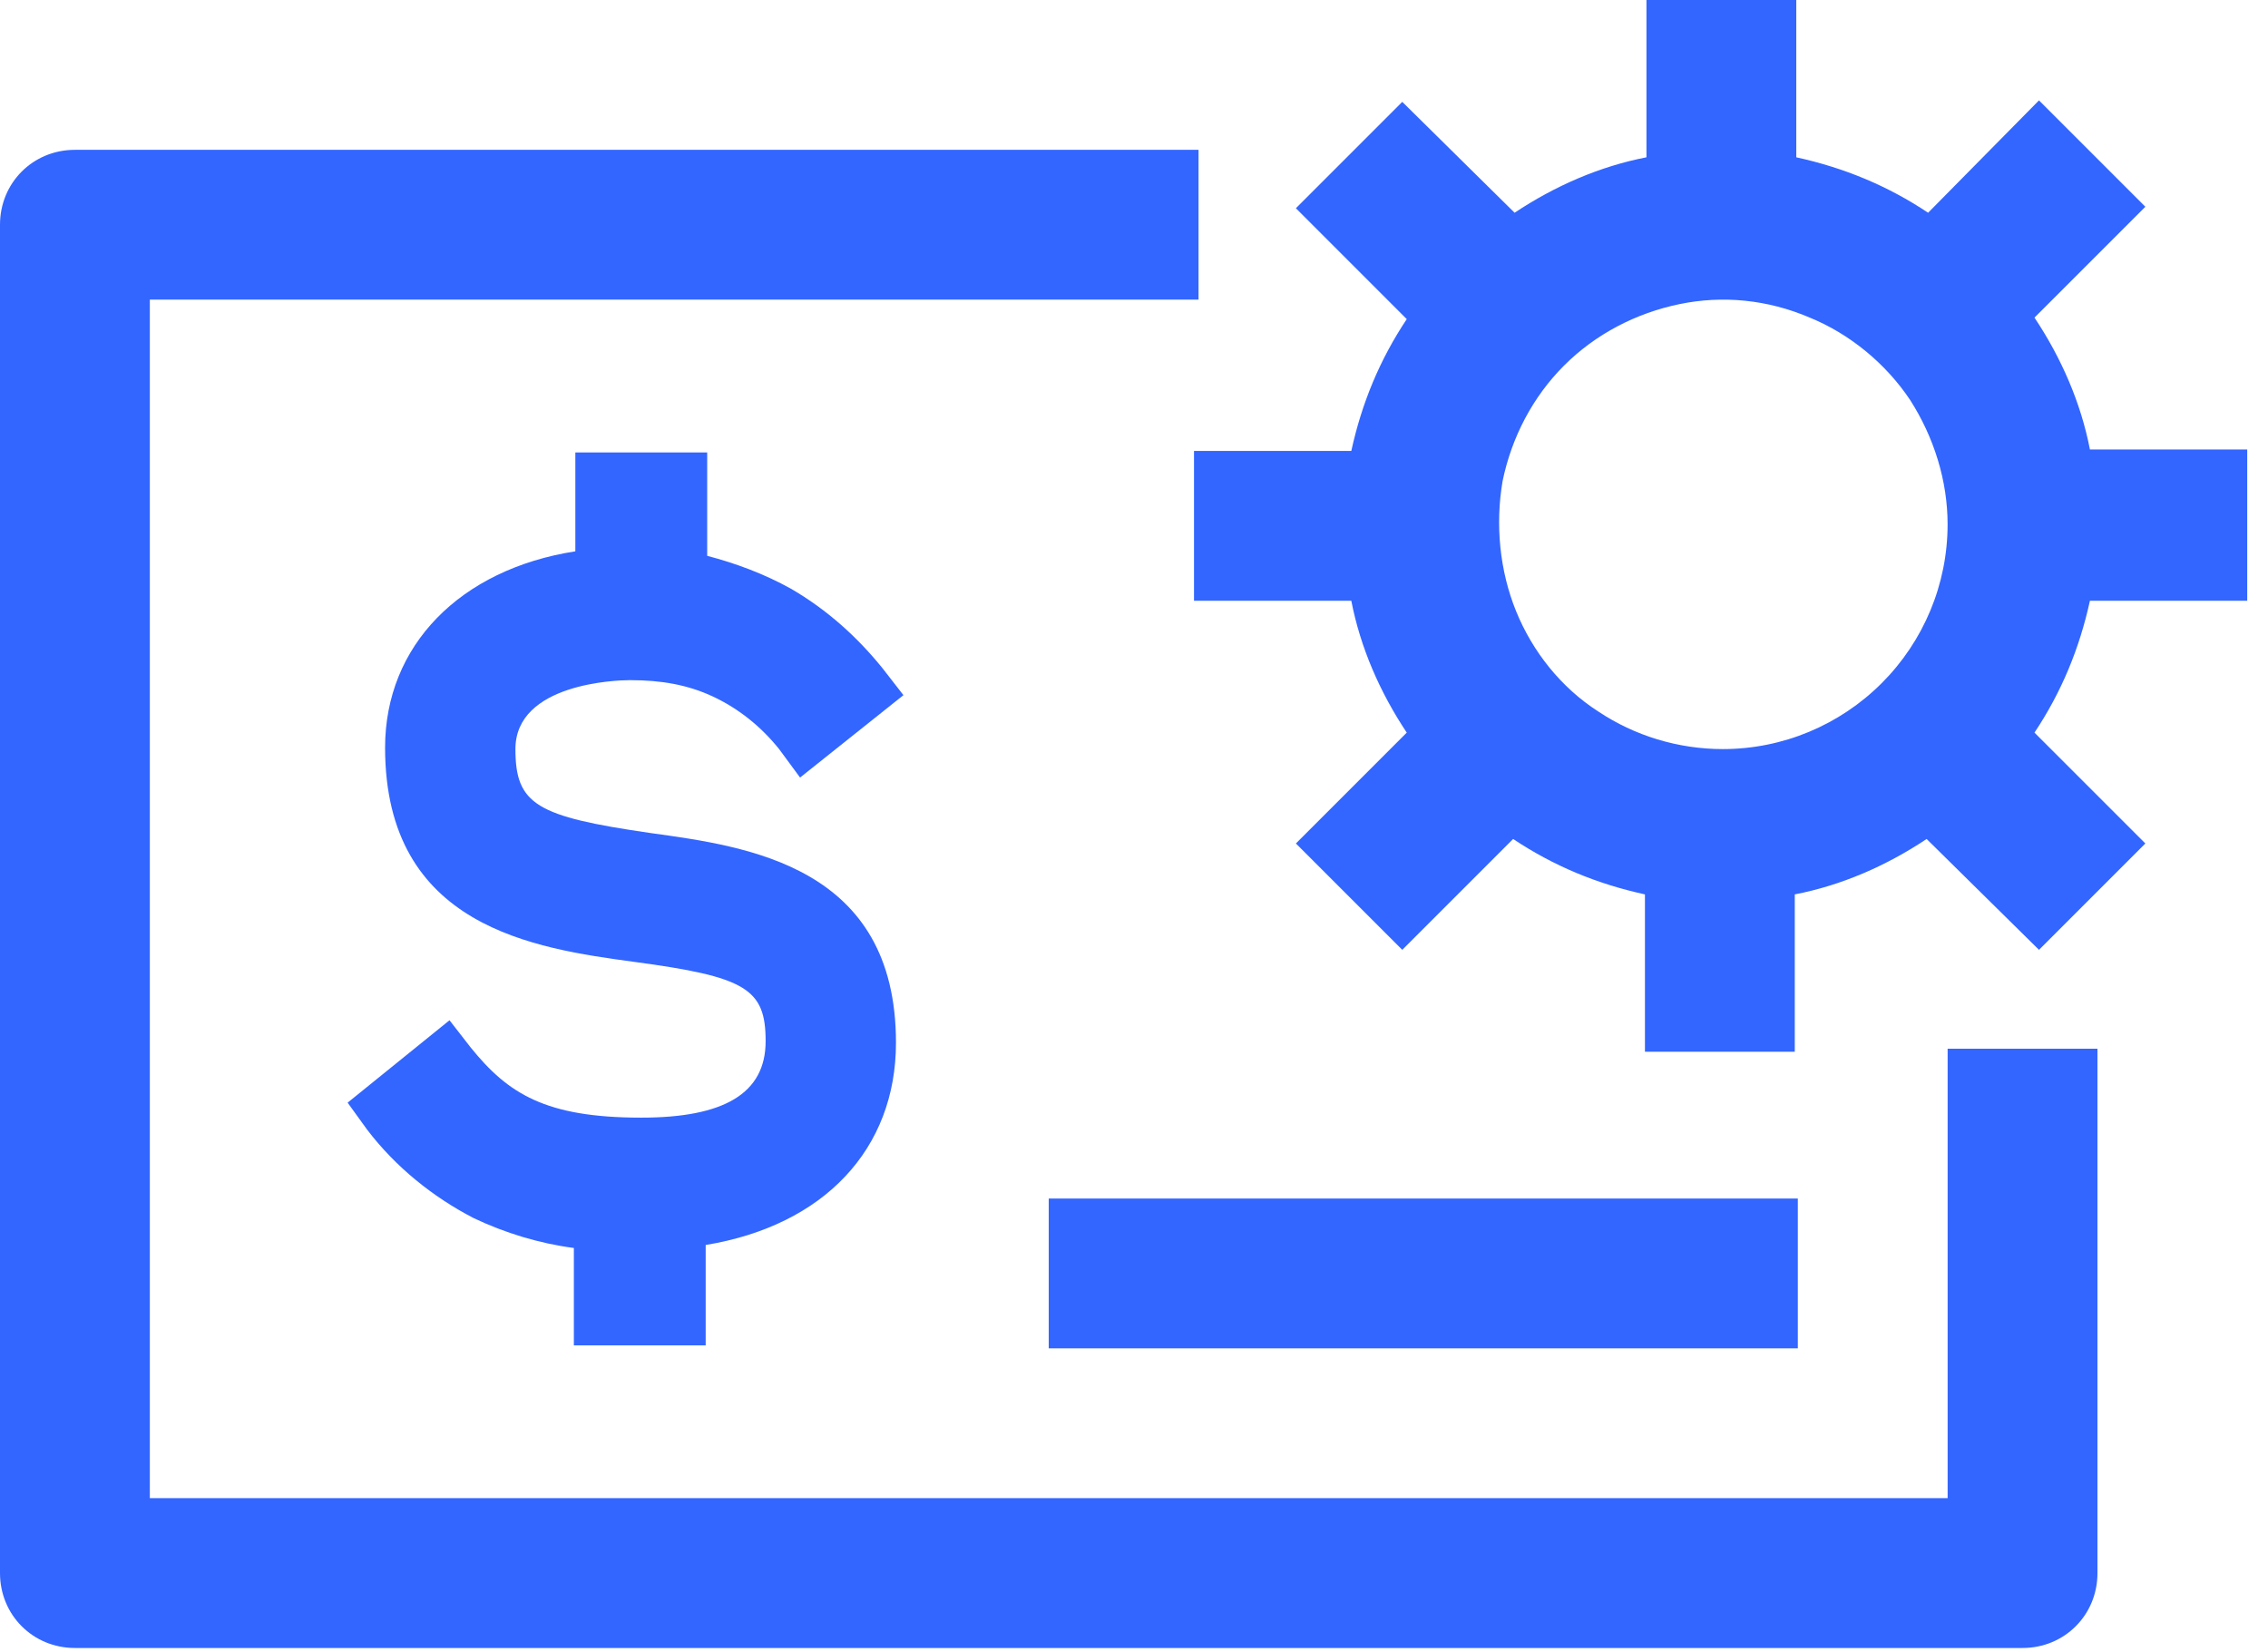
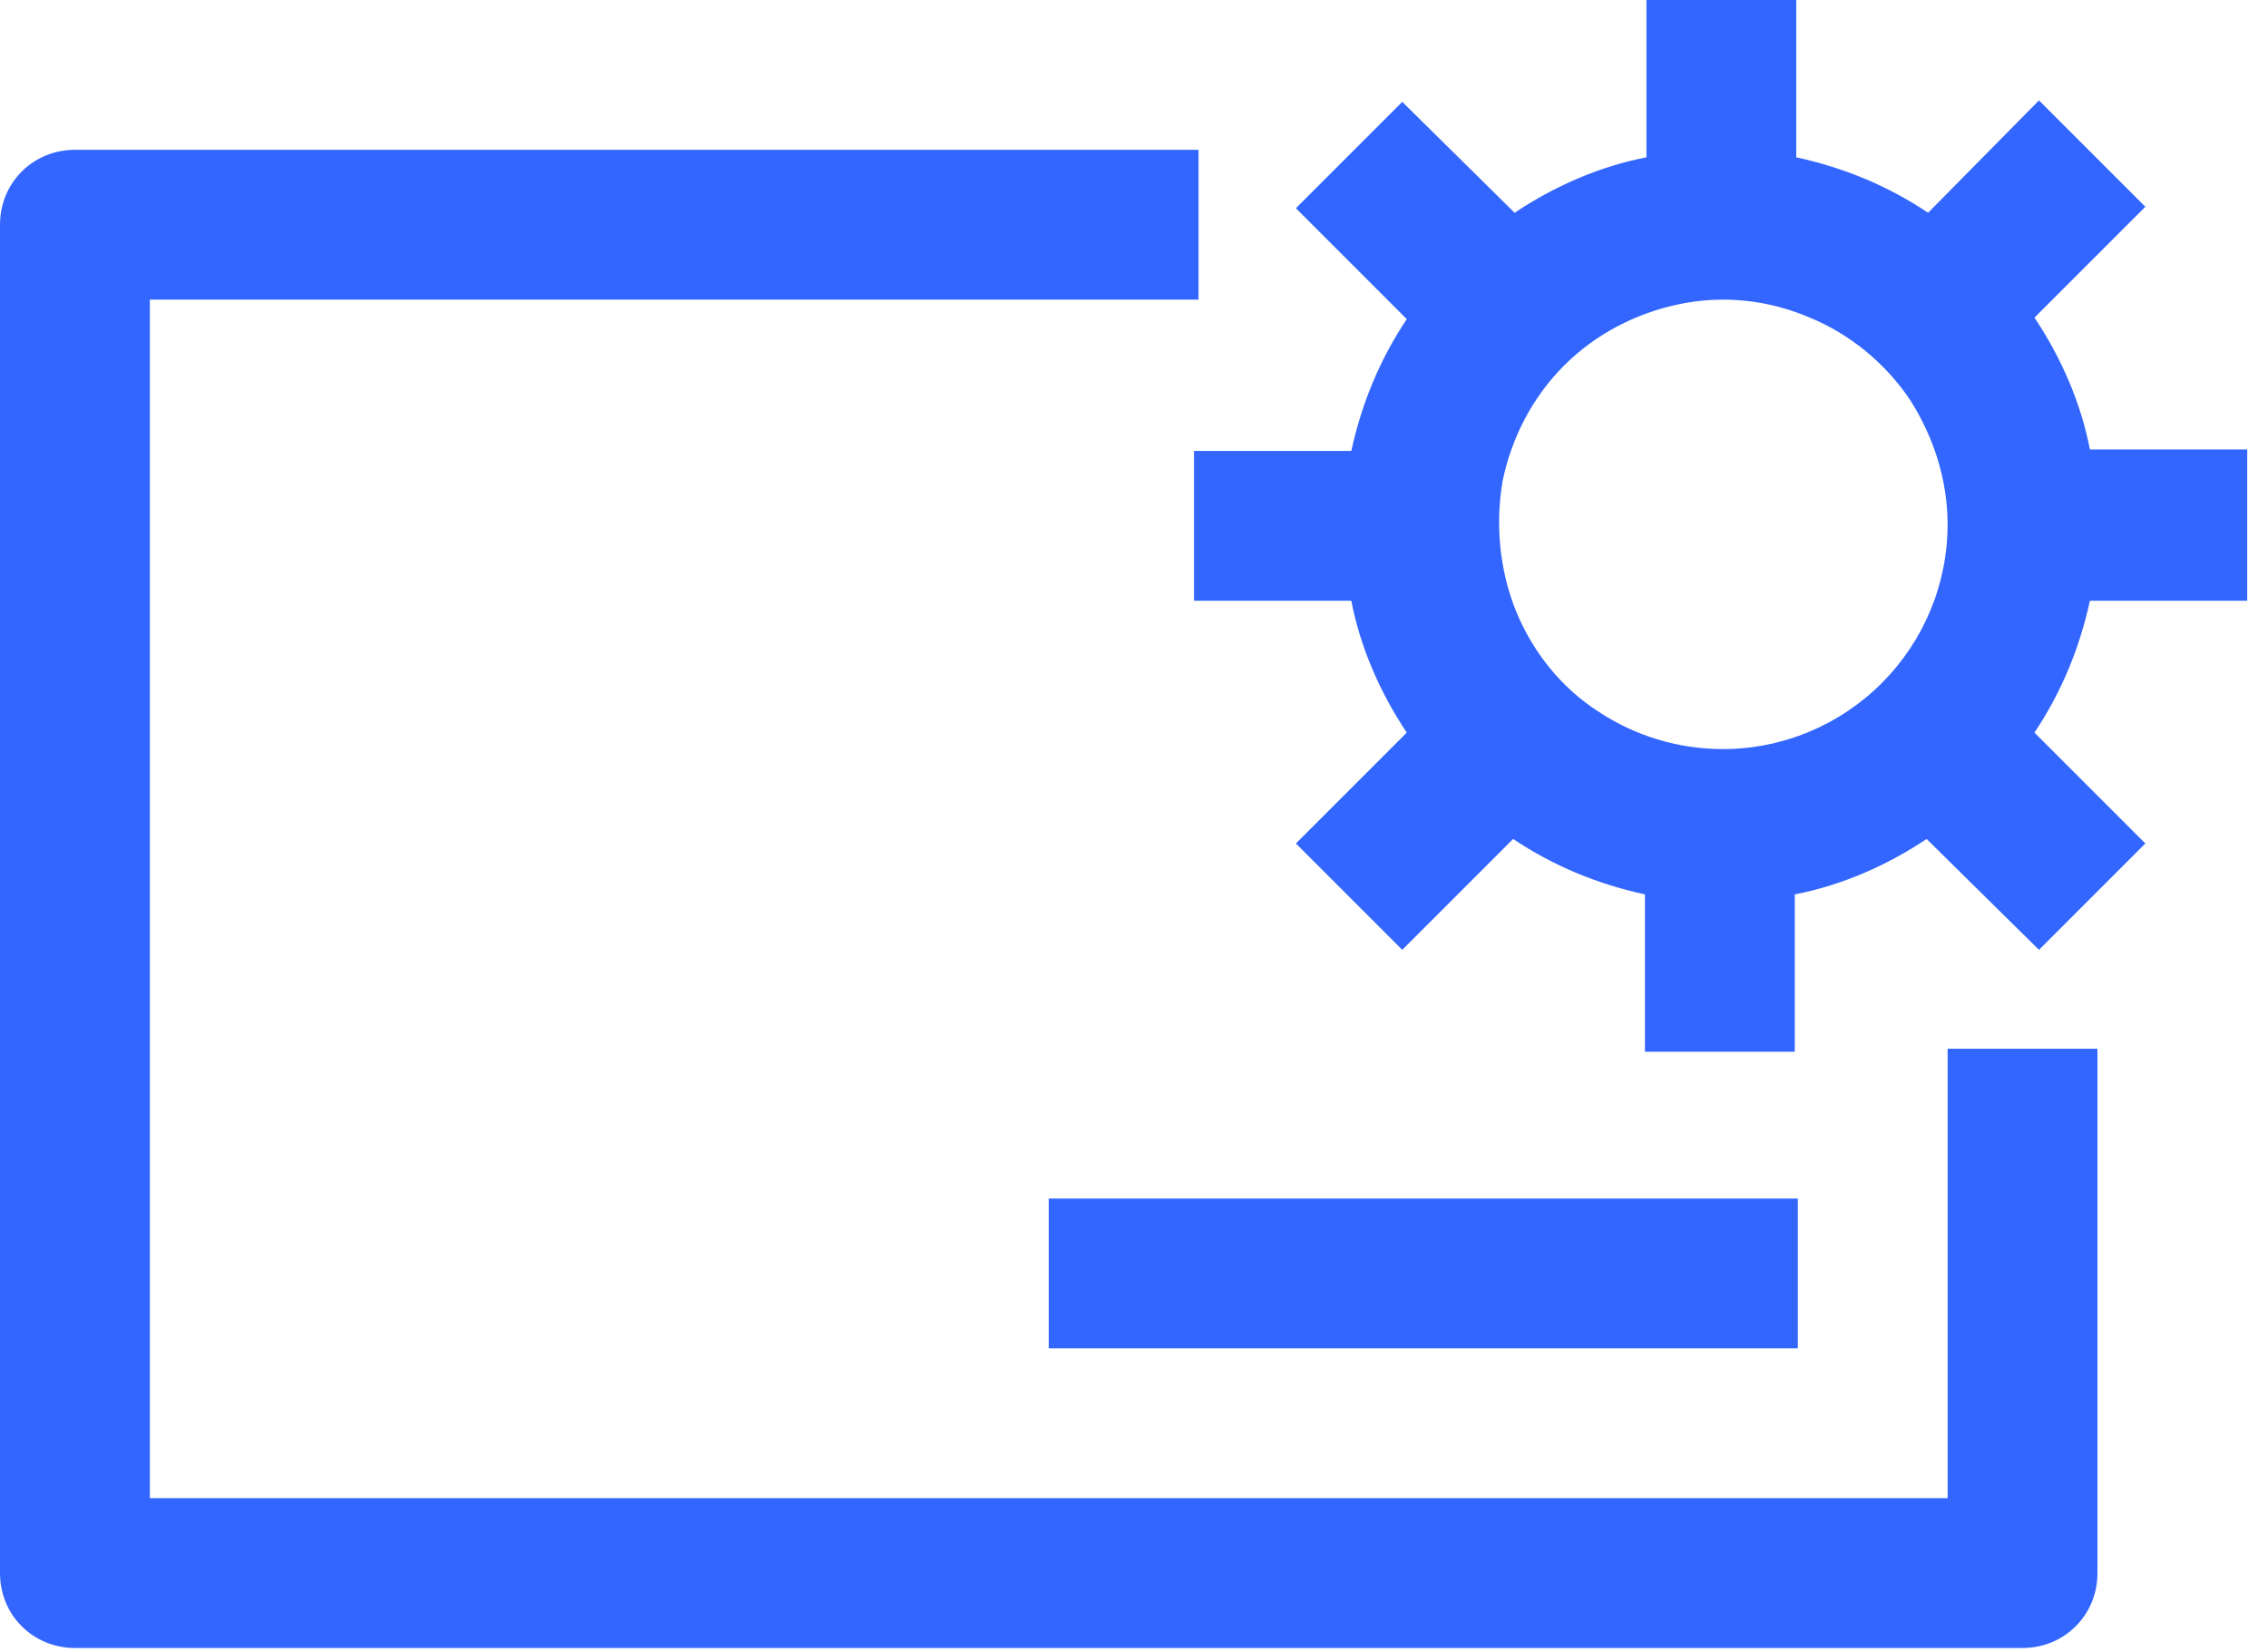
<svg xmlns="http://www.w3.org/2000/svg" width="81" height="59" viewBox="0 0 81 59" fill="none">
  <path d="M69.558 53.506H5.351V10.701H42.805V5.351H2.675C1.177 5.351 0 6.528 0 8.026V56.182C0 57.68 1.177 58.857 2.675 58.857H72.234C73.732 58.857 74.909 57.68 74.909 56.182V37.455H69.558V53.506Z" fill="#3366FF" />
  <path d="M64.208 42.805H37.455V48.156H64.208V42.805Z" fill="#3366FF" />
  <path d="M80.258 21.403V16.052H74.64C74.319 14.393 73.623 12.788 72.66 11.343L76.62 7.384L72.821 3.585L68.861 7.598C67.417 6.635 65.865 5.993 64.153 5.618V0H58.802V5.618C57.143 5.939 55.538 6.635 54.093 7.598L50.081 3.638L46.282 7.437L50.241 11.397C49.278 12.842 48.636 14.393 48.261 16.105H42.643V21.456H48.261C48.582 23.115 49.278 24.72 50.241 26.165L46.282 30.124L50.081 33.923L54.04 29.964C55.485 30.927 57.036 31.569 58.748 31.943V37.562H64.099V31.943C65.758 31.622 67.363 30.927 68.808 29.964L72.821 33.923L76.62 30.124L72.66 26.165C73.623 24.72 74.265 23.168 74.64 21.456H80.258V21.403ZM67.203 24.399C65.704 25.897 63.671 26.753 61.531 26.753C59.926 26.753 58.374 26.272 57.09 25.416C55.752 24.559 54.736 23.275 54.147 21.831C53.558 20.386 53.398 18.727 53.665 17.176C53.986 15.624 54.736 14.179 55.859 13.056C56.983 11.932 58.428 11.183 59.979 10.862C61.531 10.541 63.136 10.701 64.634 11.343C66.079 11.932 67.363 13.002 68.219 14.286C69.075 15.624 69.557 17.176 69.557 18.727C69.557 20.867 68.701 22.901 67.203 24.399Z" fill="#3366FF" />
-   <path d="M22.528 24.292C23.598 24.292 24.561 24.452 25.471 24.881C26.381 25.308 27.183 25.951 27.825 26.753L28.574 27.77L32.266 24.827L31.517 23.864C30.608 22.74 29.537 21.777 28.253 21.028C27.29 20.493 26.273 20.118 25.257 19.851V16.159H20.548V19.69C16.428 20.332 13.753 23.061 13.753 26.7C13.753 33.12 19.104 33.87 22.635 34.351C26.648 34.886 27.344 35.314 27.344 37.187C27.344 39.06 25.845 39.916 22.903 39.916C19.478 39.916 18.14 39.06 16.803 37.401L16.054 36.438L12.415 39.381L13.111 40.344C14.127 41.681 15.465 42.752 16.91 43.501C18.034 44.036 19.264 44.41 20.495 44.571V48.049H25.203V44.464C29.43 43.768 31.999 41.039 31.999 37.24C31.999 30.927 26.701 30.231 23.224 29.75C19.157 29.161 18.408 28.733 18.408 26.753C18.408 24.399 22.047 24.292 22.474 24.292H22.528Z" fill="#3366FF" />
</svg>